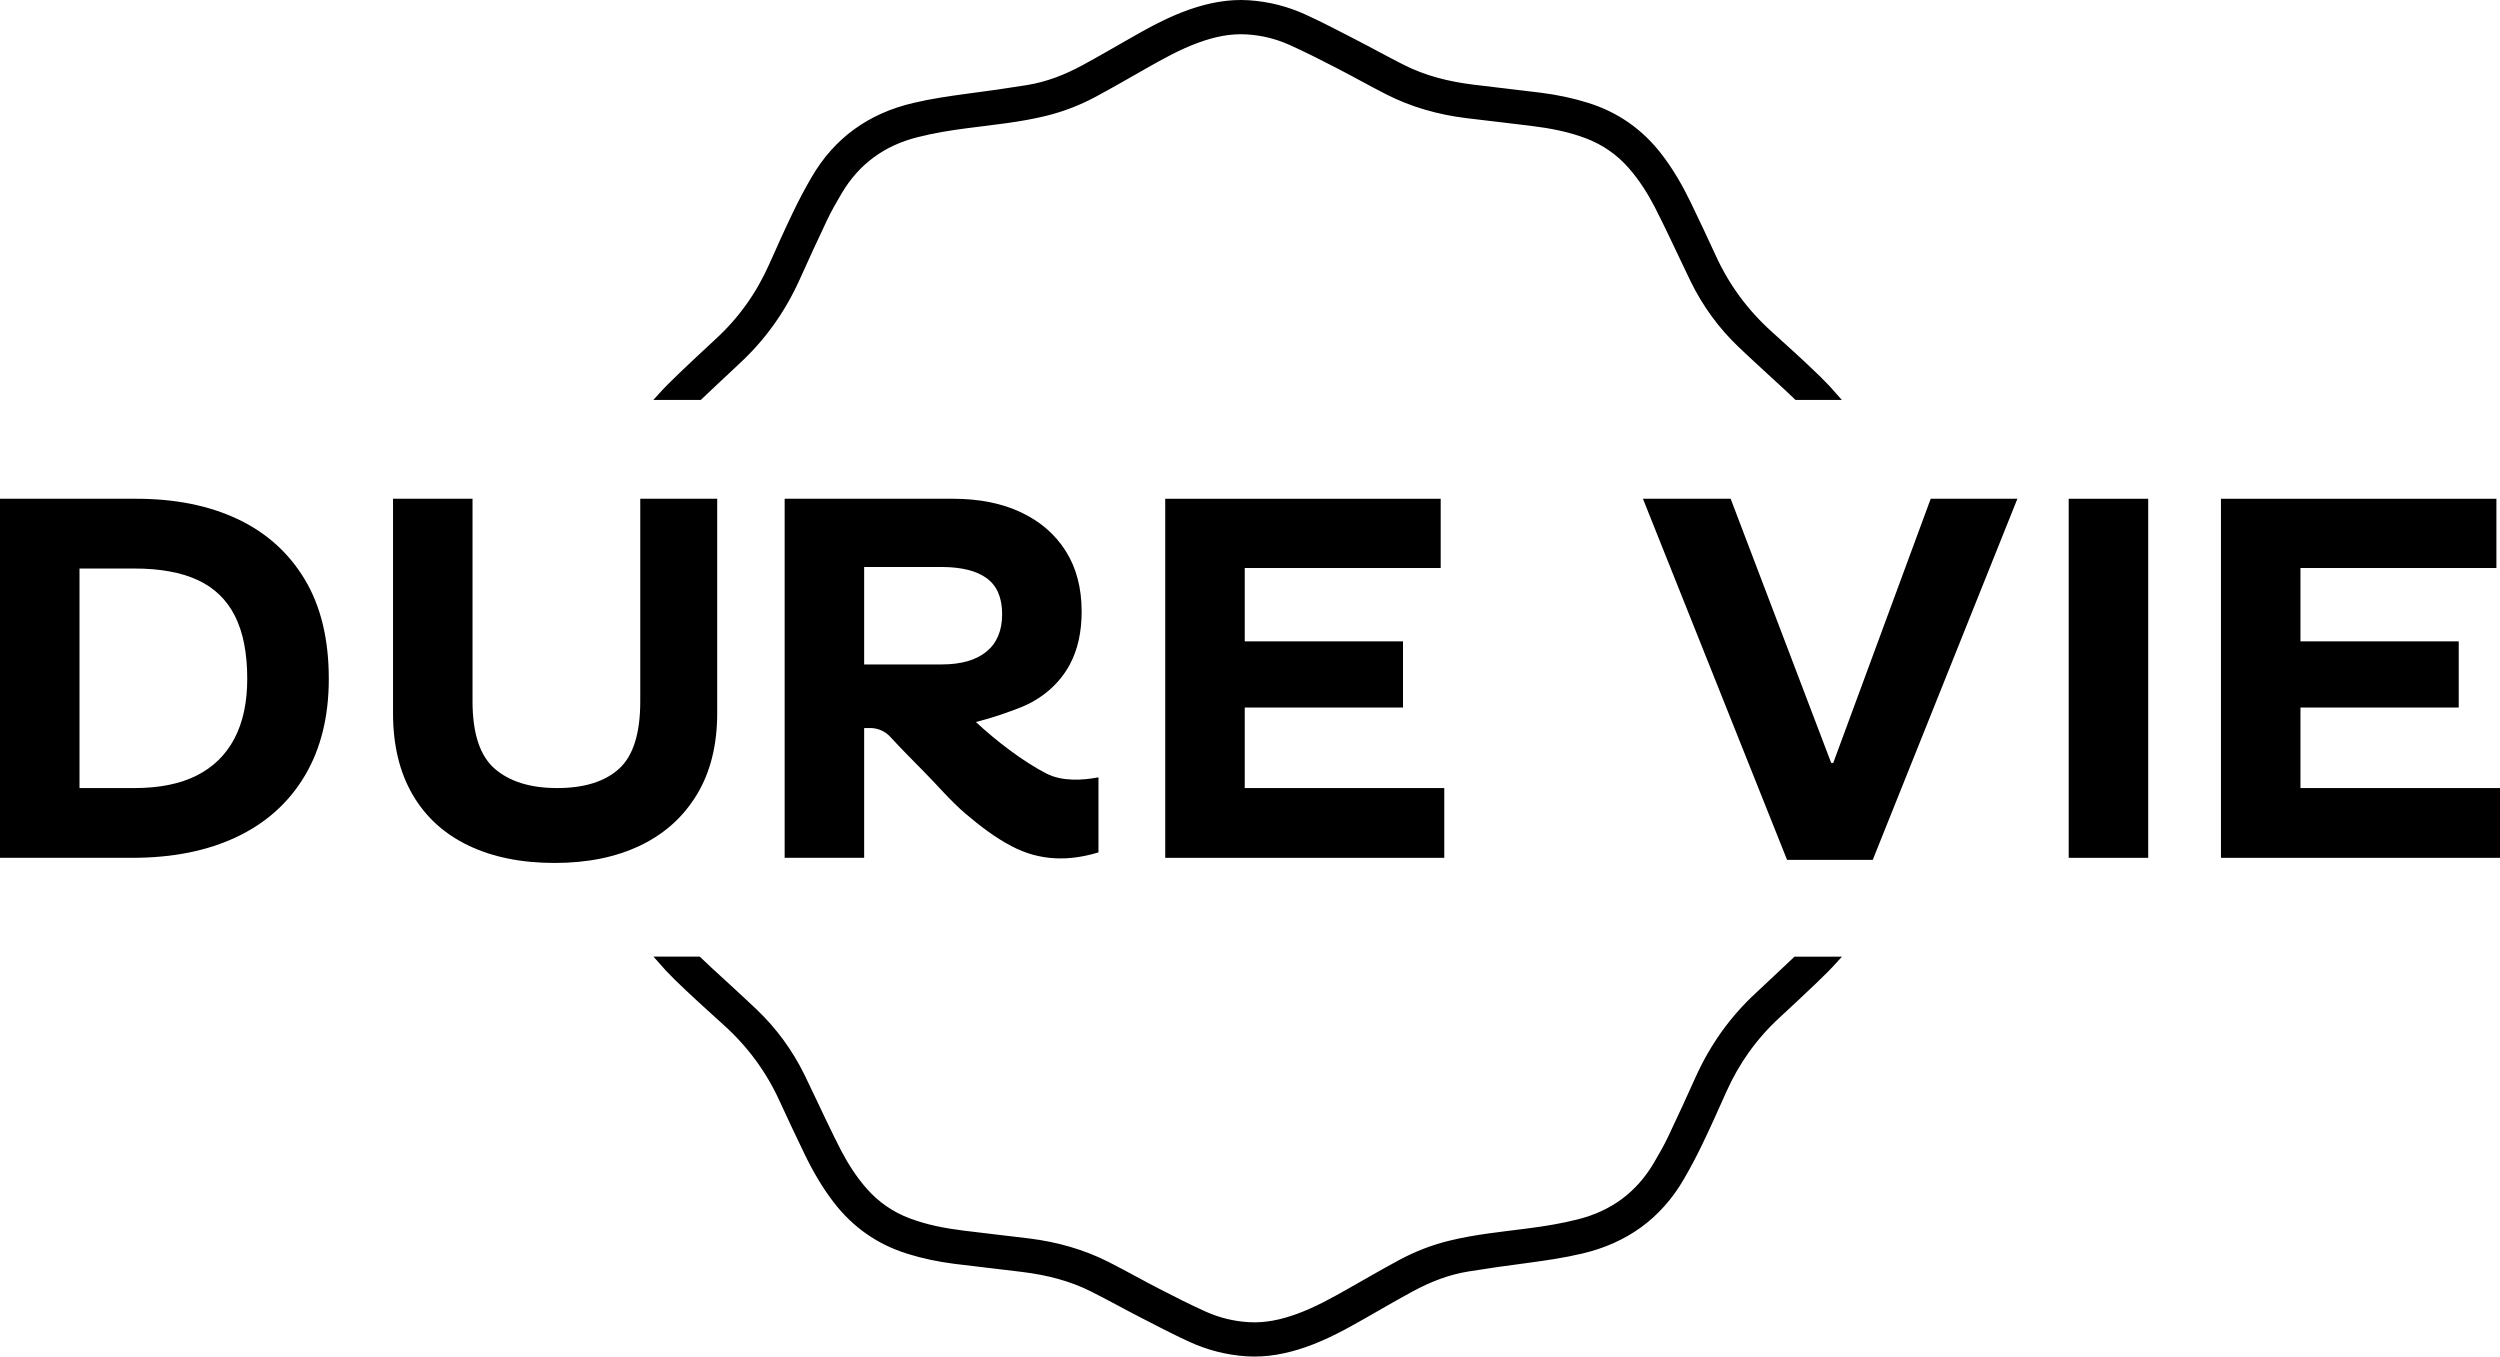
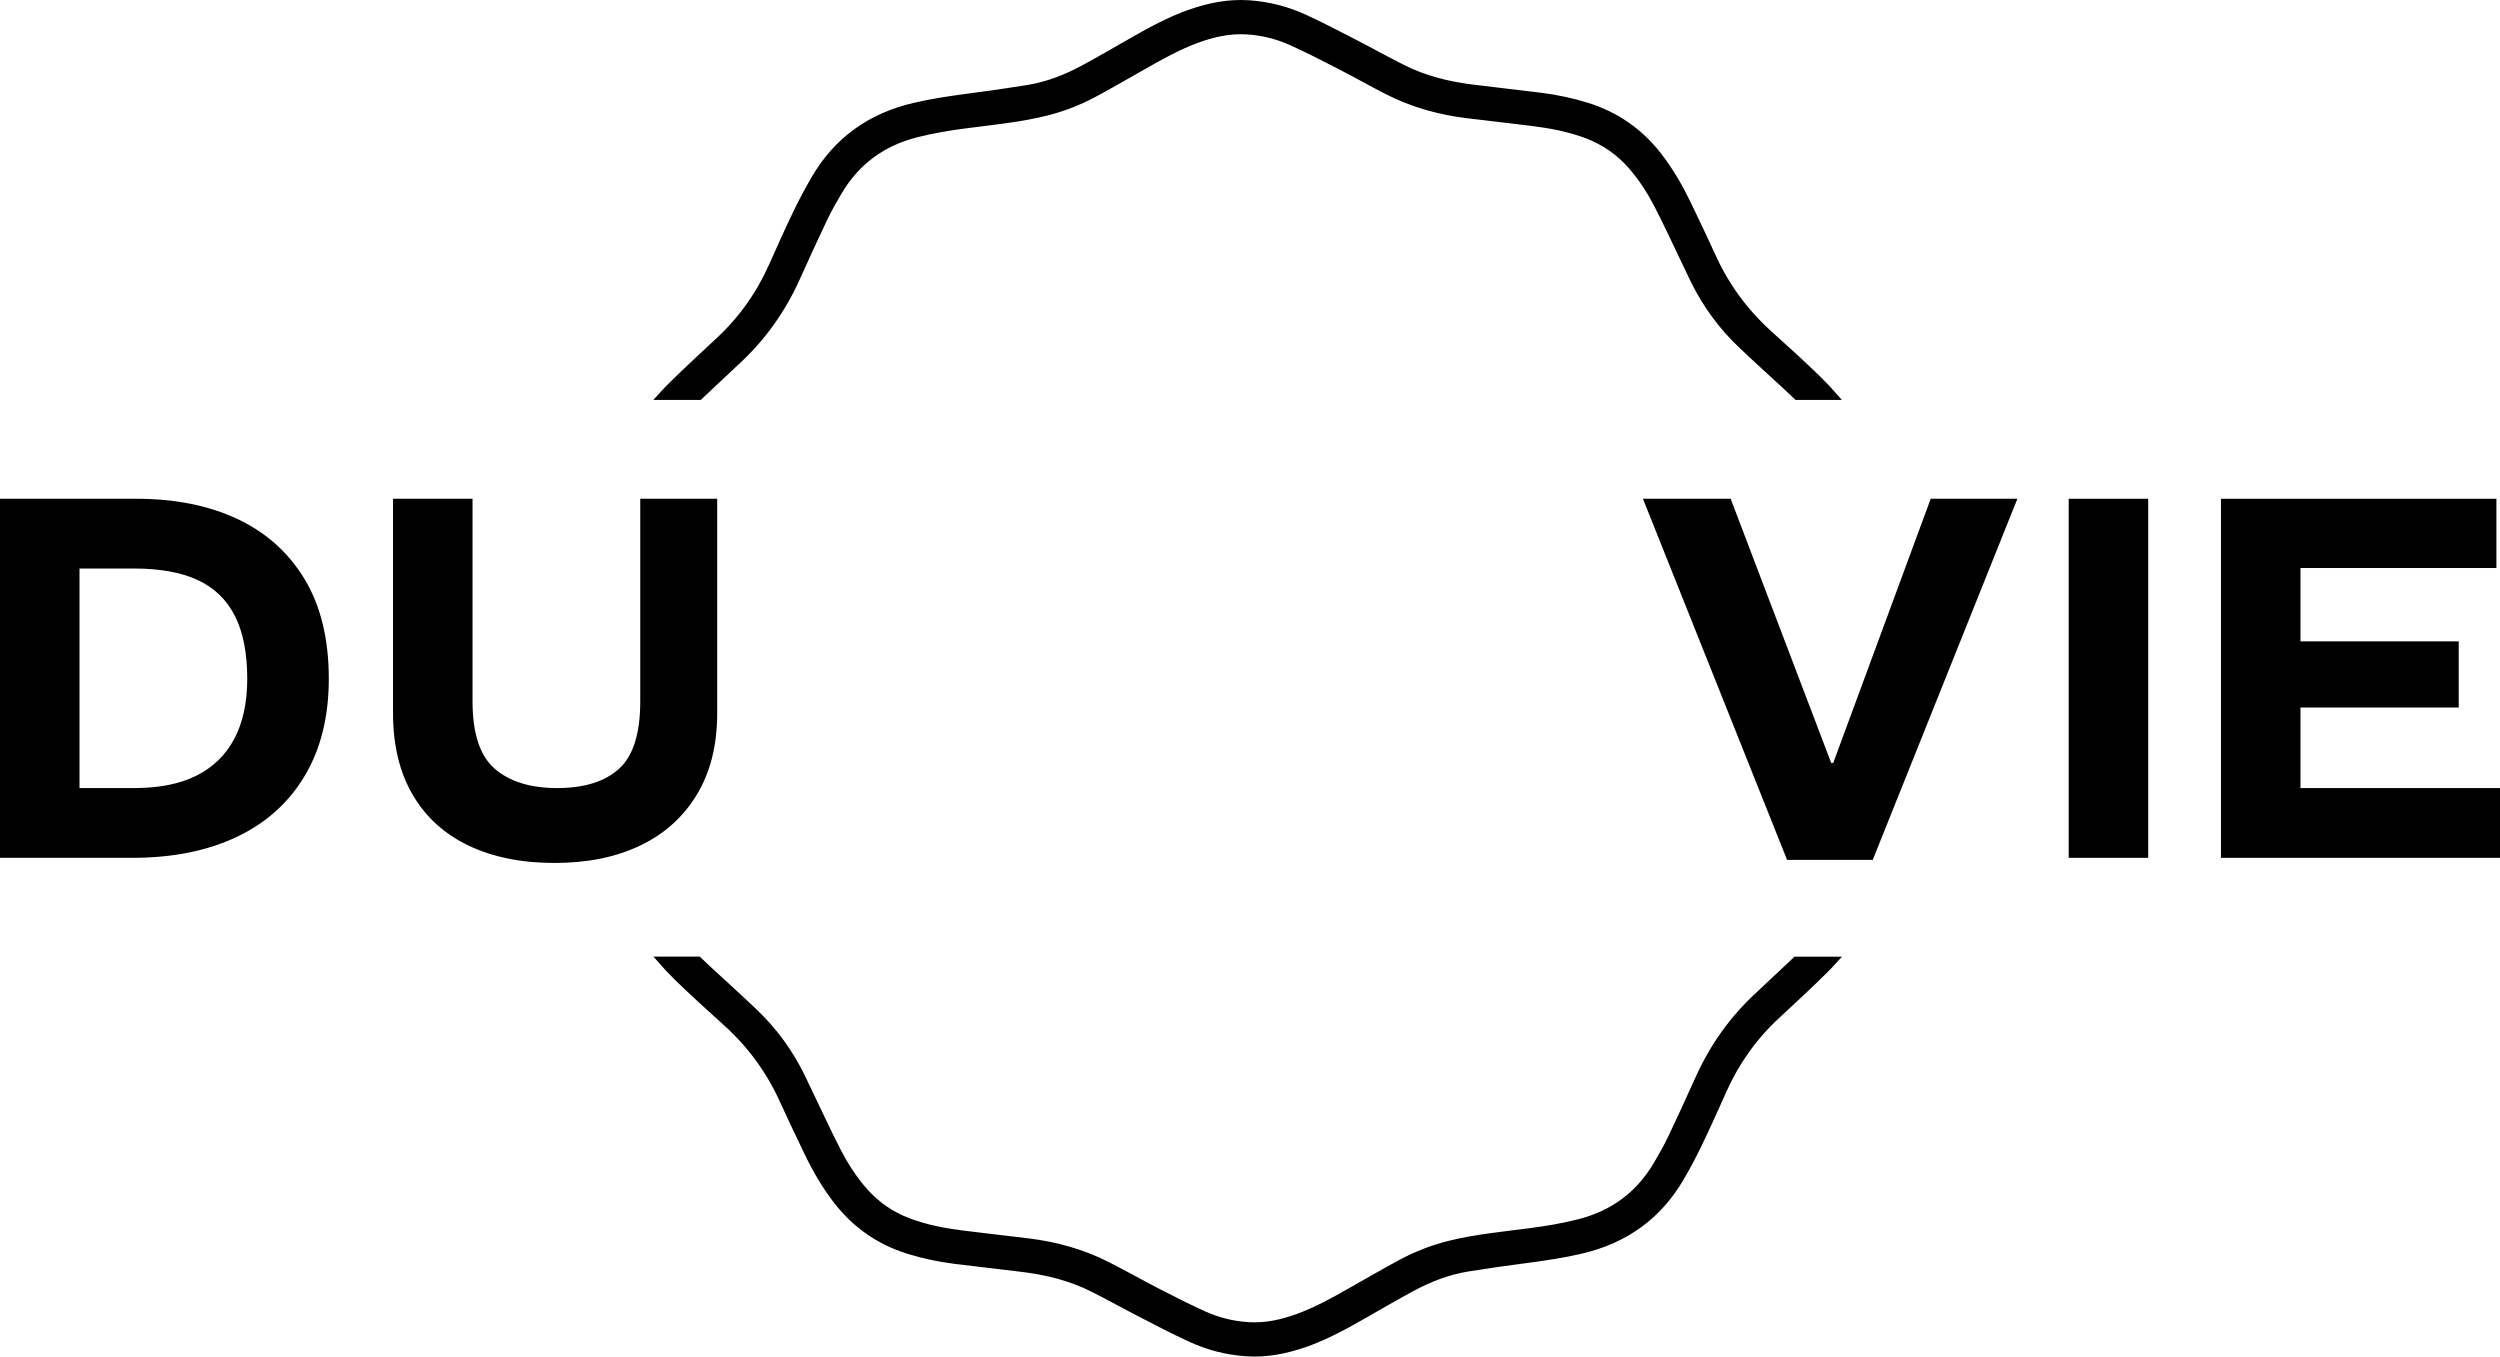
<svg xmlns="http://www.w3.org/2000/svg" id="b" data-name="Calque 2" width="948.657" height="514.765" viewBox="0 0 948.657 514.765">
  <g id="c" data-name="Calque 1">
    <path d="m690.058,143.659c-6.006-5.842-12.203-11.438-18.427-17.062-9.227-8.299-16.407-18.045-21.539-29.346-3.057-6.688-6.224-13.35-9.418-19.983-3.112-6.443-6.688-12.639-11.083-18.317-7.098-9.145-16.134-15.479-27.19-18.946-5.815-1.829-11.739-3.057-17.772-3.822-8.572-1.092-17.171-1.993-25.77-3.084-9.254-1.147-18.263-3.358-26.644-7.617-6.197-3.112-12.23-6.497-18.399-9.664-6.224-3.194-12.448-6.47-18.782-9.363-6.688-3.058-13.759-4.859-21.102-5.351-7.671-.519-15.069.955-22.303,3.467-8.053,2.812-15.506,6.934-22.877,11.165-5.842,3.33-11.657,6.715-17.553,9.91-6.688,3.631-13.759,6.388-21.293,7.617-7.562,1.229-15.124,2.293-22.713,3.276-6.852.928-13.704,1.911-20.474,3.521-16.598,3.904-29.374,12.994-37.945,27.79-2.512,4.313-4.859,8.763-7.016,13.267-3.139,6.498-6.06,13.104-9.009,19.683-4.914,11.002-11.739,20.583-20.638,28.719-4.586,4.204-9.09,8.49-13.622,12.776-2.866,2.73-5.678,5.514-8.326,8.462h15.369c3.767-3.603,7.616-7.152,11.438-10.756.928-.874,1.856-1.774,2.812-2.648,9.773-8.981,17.28-19.573,22.74-31.667,3.385-7.48,6.77-14.96,10.319-22.385,1.665-3.549,3.631-6.961,5.624-10.346,6.743-11.438,16.625-18.645,29.483-21.866,6.251-1.583,12.585-2.621,18.973-3.439,9.991-1.311,20.01-2.238,29.838-4.668,6.552-1.611,12.803-4.04,18.727-7.234,6.361-3.44,12.612-7.043,18.891-10.619,6.47-3.685,12.967-7.289,19.956-9.855,6.033-2.211,12.203-3.604,18.673-3.221,5.842.328,11.466,1.72,16.762,4.095,5.951,2.675,11.739,5.623,17.526,8.599,6.415,3.303,12.694,6.852,19.109,10.128,9.473,4.832,19.546,7.644,30.056,8.954,8.299,1.01,16.598,1.938,24.897,2.975,7.043.873,13.977,2.184,20.638,4.696,6.552,2.457,12.148,6.333,16.762,11.575,3.958,4.504,7.152,9.5,9.91,14.769,1.965,3.795,3.822,7.671,5.678,11.52,2.73,5.651,5.351,11.356,8.108,17.007,4.532,9.255,10.537,17.499,18.017,24.624,5.706,5.432,11.548,10.701,17.308,16.025,1.338,1.228,2.648,2.484,3.958,3.74h14.987c-2.129-2.457-4.341-4.832-6.661-7.097Z" stroke="#000" stroke-miterlimit="10" stroke-width="2" />
    <path d="m256.823,371.106c6.006,5.842,12.203,11.438,18.427,17.062,9.227,8.299,16.407,18.045,21.539,29.346,3.057,6.688,6.224,13.35,9.418,19.983,3.112,6.443,6.688,12.639,11.083,18.317,7.098,9.145,16.134,15.479,27.19,18.946,5.815,1.829,11.739,3.057,17.772,3.822,8.572,1.092,17.171,1.993,25.77,3.084,9.254,1.147,18.263,3.358,26.644,7.617,6.197,3.112,12.23,6.497,18.399,9.664,6.224,3.194,12.448,6.47,18.782,9.363,6.688,3.058,13.759,4.859,21.102,5.351,7.671.519,15.069-.955,22.303-3.467,8.053-2.812,15.506-6.934,22.877-11.165,5.842-3.33,11.657-6.715,17.553-9.91,6.688-3.631,13.759-6.388,21.293-7.617,7.562-1.229,15.124-2.293,22.713-3.276,6.852-.928,13.704-1.911,20.474-3.521,16.598-3.904,29.374-12.994,37.945-27.79,2.512-4.313,4.859-8.763,7.016-13.267,3.139-6.498,6.06-13.104,9.009-19.683,4.914-11.002,11.739-20.583,20.638-28.719,4.586-4.204,9.09-8.49,13.622-12.776,2.866-2.73,5.678-5.514,8.326-8.462h-15.369c-3.767,3.603-7.616,7.152-11.438,10.756-.928.874-1.856,1.774-2.812,2.648-9.773,8.981-17.28,19.573-22.74,31.667-3.385,7.48-6.77,14.96-10.319,22.385-1.665,3.549-3.631,6.961-5.624,10.346-6.743,11.438-16.625,18.645-29.483,21.866-6.251,1.583-12.585,2.621-18.973,3.439-9.991,1.311-20.01,2.238-29.838,4.668-6.552,1.611-12.803,4.04-18.727,7.234-6.361,3.44-12.612,7.043-18.891,10.619-6.47,3.685-12.967,7.289-19.956,9.855-6.033,2.211-12.203,3.604-18.673,3.221-5.842-.328-11.466-1.72-16.762-4.095-5.951-2.675-11.739-5.623-17.526-8.599-6.415-3.303-12.694-6.852-19.109-10.128-9.473-4.832-19.546-7.644-30.056-8.954-8.299-1.01-16.598-1.938-24.897-2.975-7.043-.873-13.977-2.184-20.638-4.696-6.552-2.457-12.148-6.333-16.762-11.575-3.958-4.504-7.152-9.5-9.91-14.769-1.965-3.795-3.822-7.671-5.678-11.52-2.73-5.651-5.351-11.356-8.108-17.007-4.532-9.255-10.537-17.499-18.017-24.624-5.706-5.432-11.548-10.701-17.308-16.025-1.338-1.228-2.648-2.484-3.958-3.74h-14.987c2.129,2.457,4.341,4.832,6.661,7.097Z" stroke="#000" stroke-miterlimit="10" stroke-width="2" />
    <path d="m0,325.512v-136.251h51.775c14.663,0,27.446,2.564,38.345,7.688,10.9,5.128,19.398,12.75,25.498,22.871,6.098,10.121,9.148,22.711,9.148,37.761,0,14.277-3.017,26.506-9.05,36.69-6.034,10.188-14.632,17.942-25.791,23.26-11.161,5.322-24.397,7.981-39.707,7.981H0Zm30.17-26.472h20.827c9.47,0,17.353-1.586,23.649-4.769,6.293-3.176,11.062-7.848,14.307-14.013,3.242-6.163,4.866-13.722,4.866-22.677,0-9.732-1.558-17.68-4.672-23.843-3.114-6.163-7.82-10.706-14.111-13.627-6.296-2.919-14.307-4.378-24.039-4.378h-20.827v83.307Z" stroke-width="0" />
    <path d="m210.45,327.459c-12.588,0-23.488-2.205-32.7-6.619-9.215-4.41-16.286-10.866-21.216-19.367-4.933-8.497-7.396-18.782-7.396-30.85v-81.361h30.17v76.884c0,12.199,2.822,20.729,8.467,25.596,5.644,4.866,13.528,7.299,23.649,7.299,10.249,0,18.068-2.433,23.454-7.299,5.384-4.866,8.077-13.397,8.077-25.596v-76.884h29.197v81.361c0,12.068-2.563,22.354-7.688,30.85-5.128,8.501-12.296,14.957-21.509,19.367-9.215,4.414-20.047,6.619-32.505,6.619Z" stroke-width="0" />
    <path d="m678.129,326.291l-54.695-137.03h33.284l38.151,100.241h.778l36.983-100.241h32.895l-54.89,137.03h-32.505Z" stroke-width="0" />
    <path d="m784.993,325.512v-136.251h30.17v136.251h-30.17Z" stroke-width="0" />
-     <path d="m442.161,325.512v-136.251h104.524v26.278h-74.354v27.832h60.055v25.11h-60.055v30.559h75.716v26.472h-105.886Z" stroke-width="0" />
    <path d="m842.771,325.512v-136.251h104.524v26.278h-74.354v27.832h60.055v25.11h-60.055v30.559h75.716v26.472h-105.886Z" stroke-width="0" />
-     <path d="m387.056,268.527c7.946-3.105,14.764-8.729,18.822-16.232.03-.056.06-.111.09-.167,2.985-5.58,4.477-12.263,4.477-20.048,0-8.954-2.011-16.61-6.034-22.968-4.023-6.358-9.667-11.246-16.934-14.685-7.267-3.438-15.896-5.169-25.888-5.169h-63.843v136.251h30.17v-49.245h2.314c2.887,0,5.641,1.209,7.595,3.334l.732.796c3.218,3.5,8.676,9.038,12.025,12.414,5.299,5.342,10.121,11.138,15.853,16.004,5.342,4.541,11.116,8.975,17.367,12.262,10.965,5.774,21.973,5.731,33.025,2.379v-28.483c-6.229,1.19-13.82,1.557-19.659-1.385-9.105-4.693-19.044-12.362-26.873-19.608,6.221-1.543,12.341-3.723,16.763-5.451Zm-29.749-16.399h-29.391v-36.983h29.197c7.656,0,13.43,1.427,17.323,4.282s5.839,7.396,5.839,13.625-1.99,10.965-5.947,14.209c-3.958,3.244-9.624,4.866-17.021,4.866Z" stroke-width="0" />
  </g>
</svg>